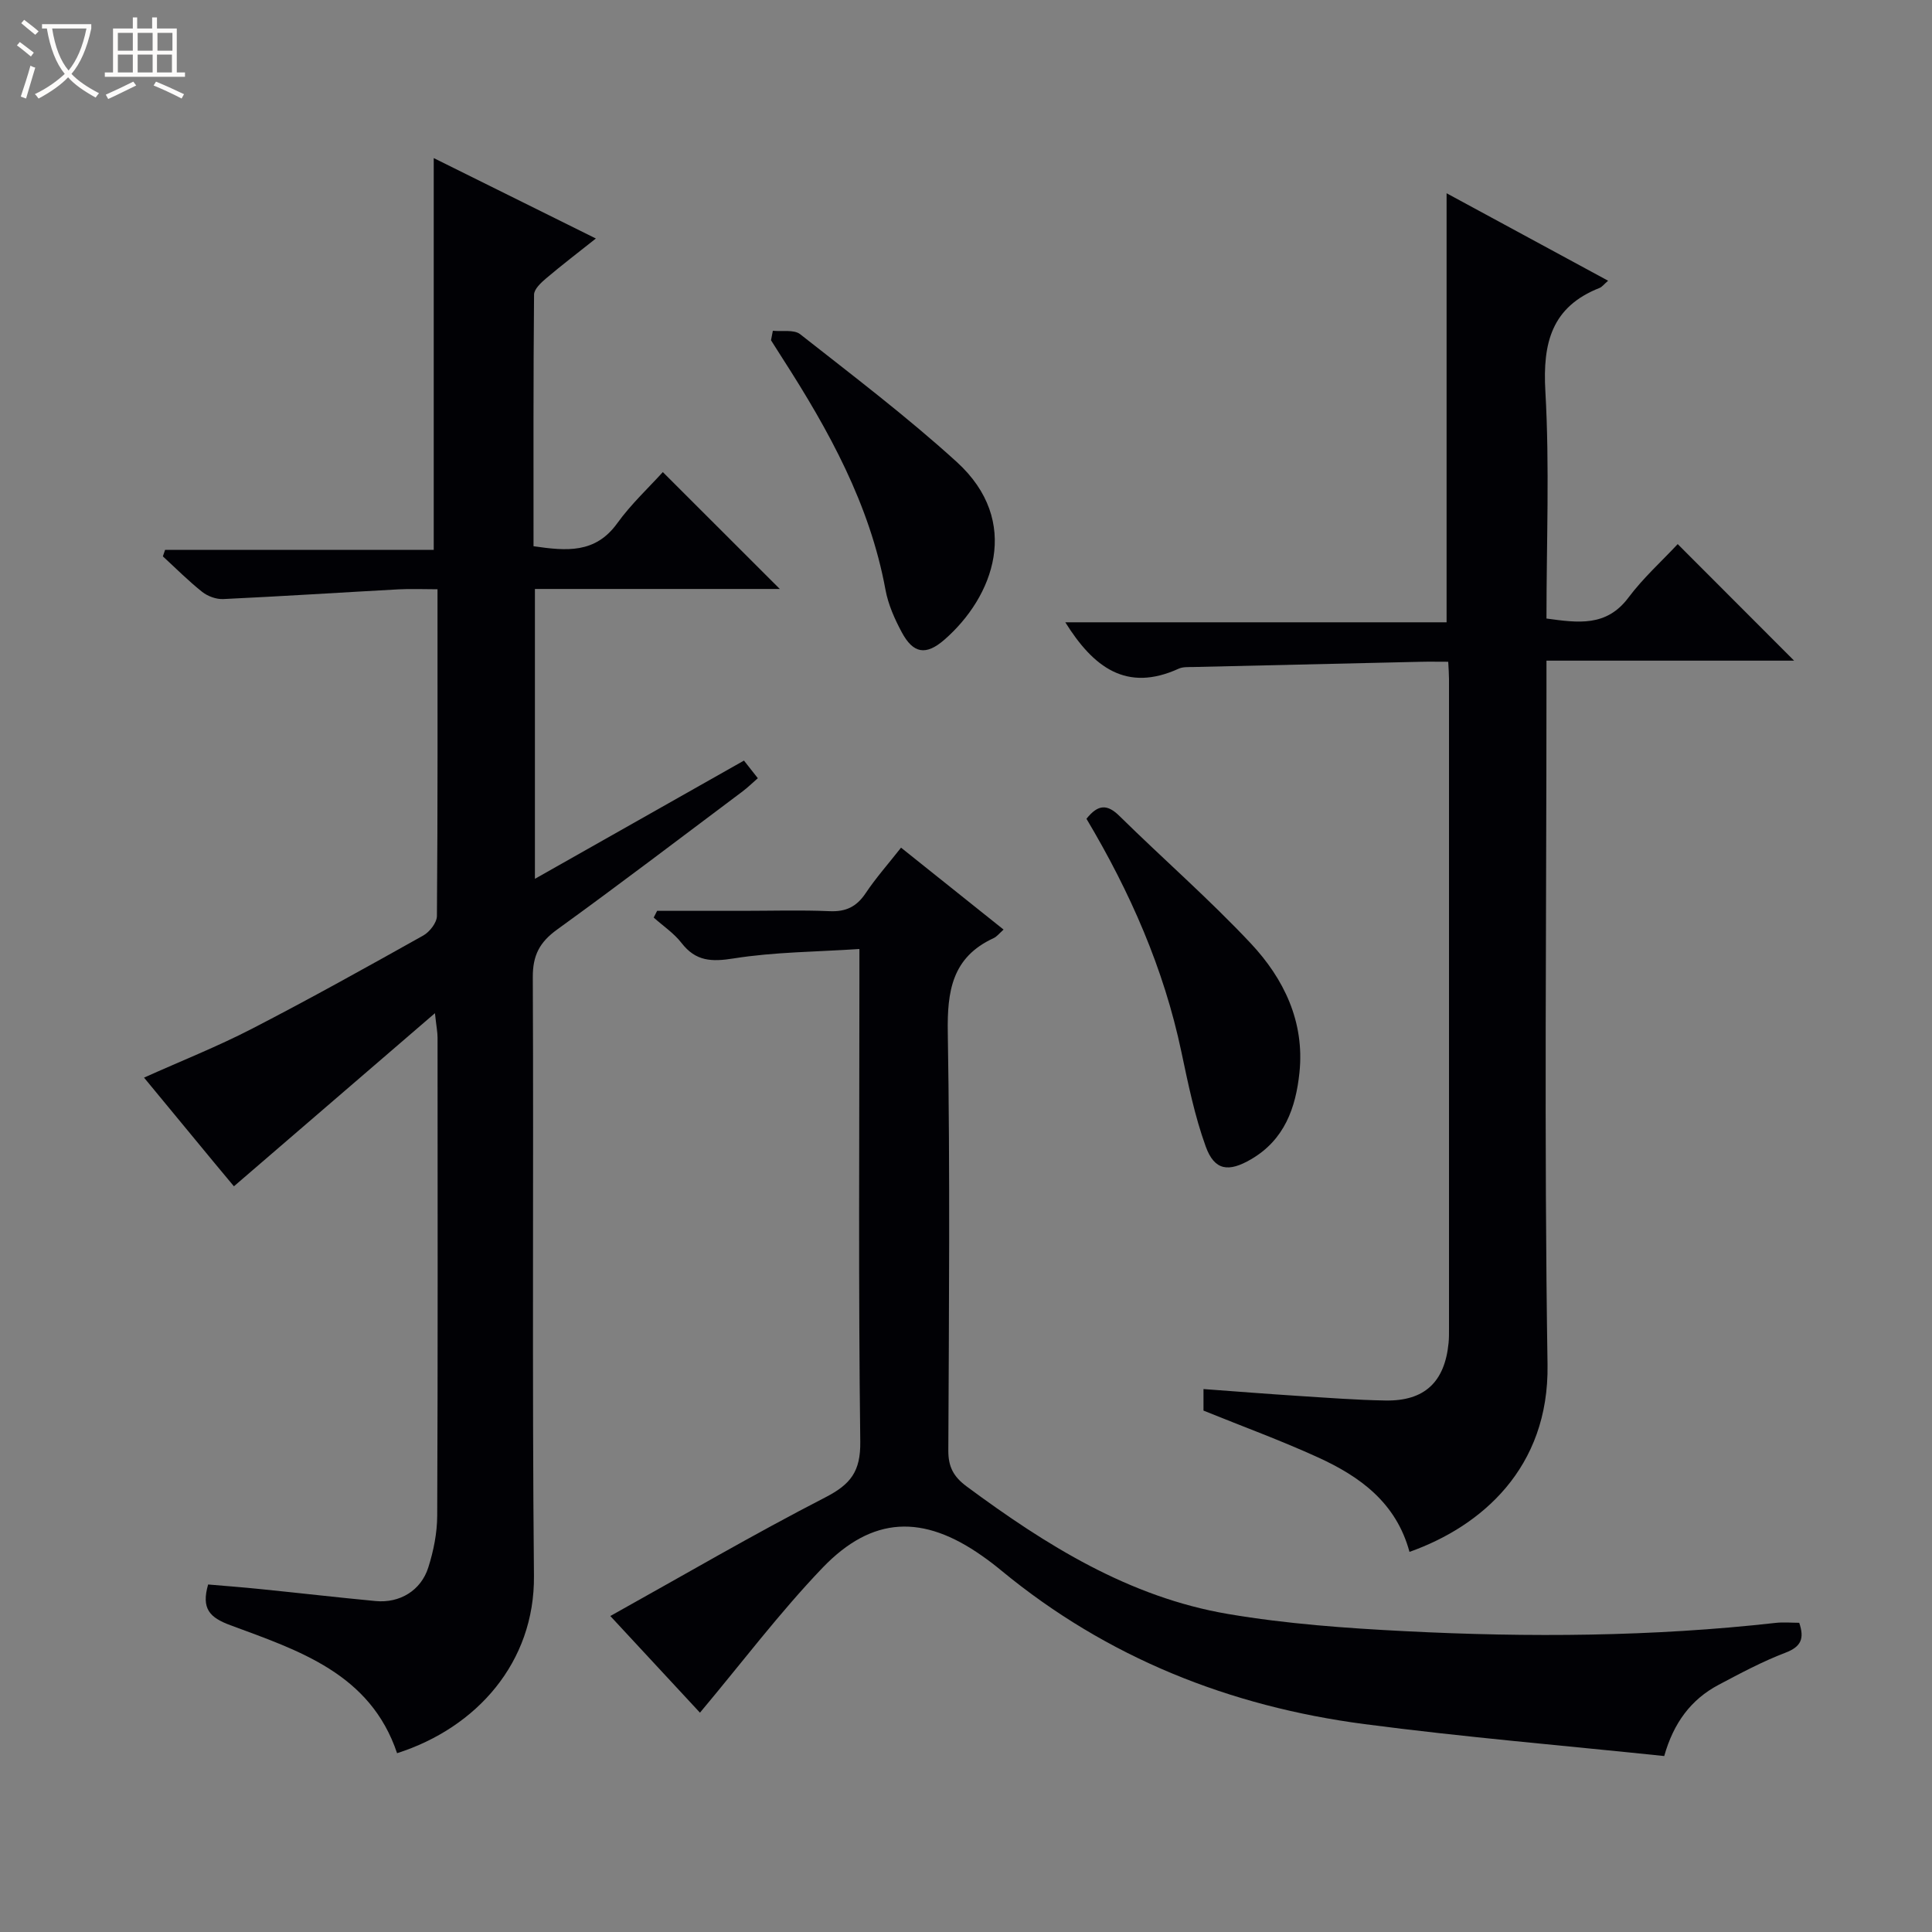
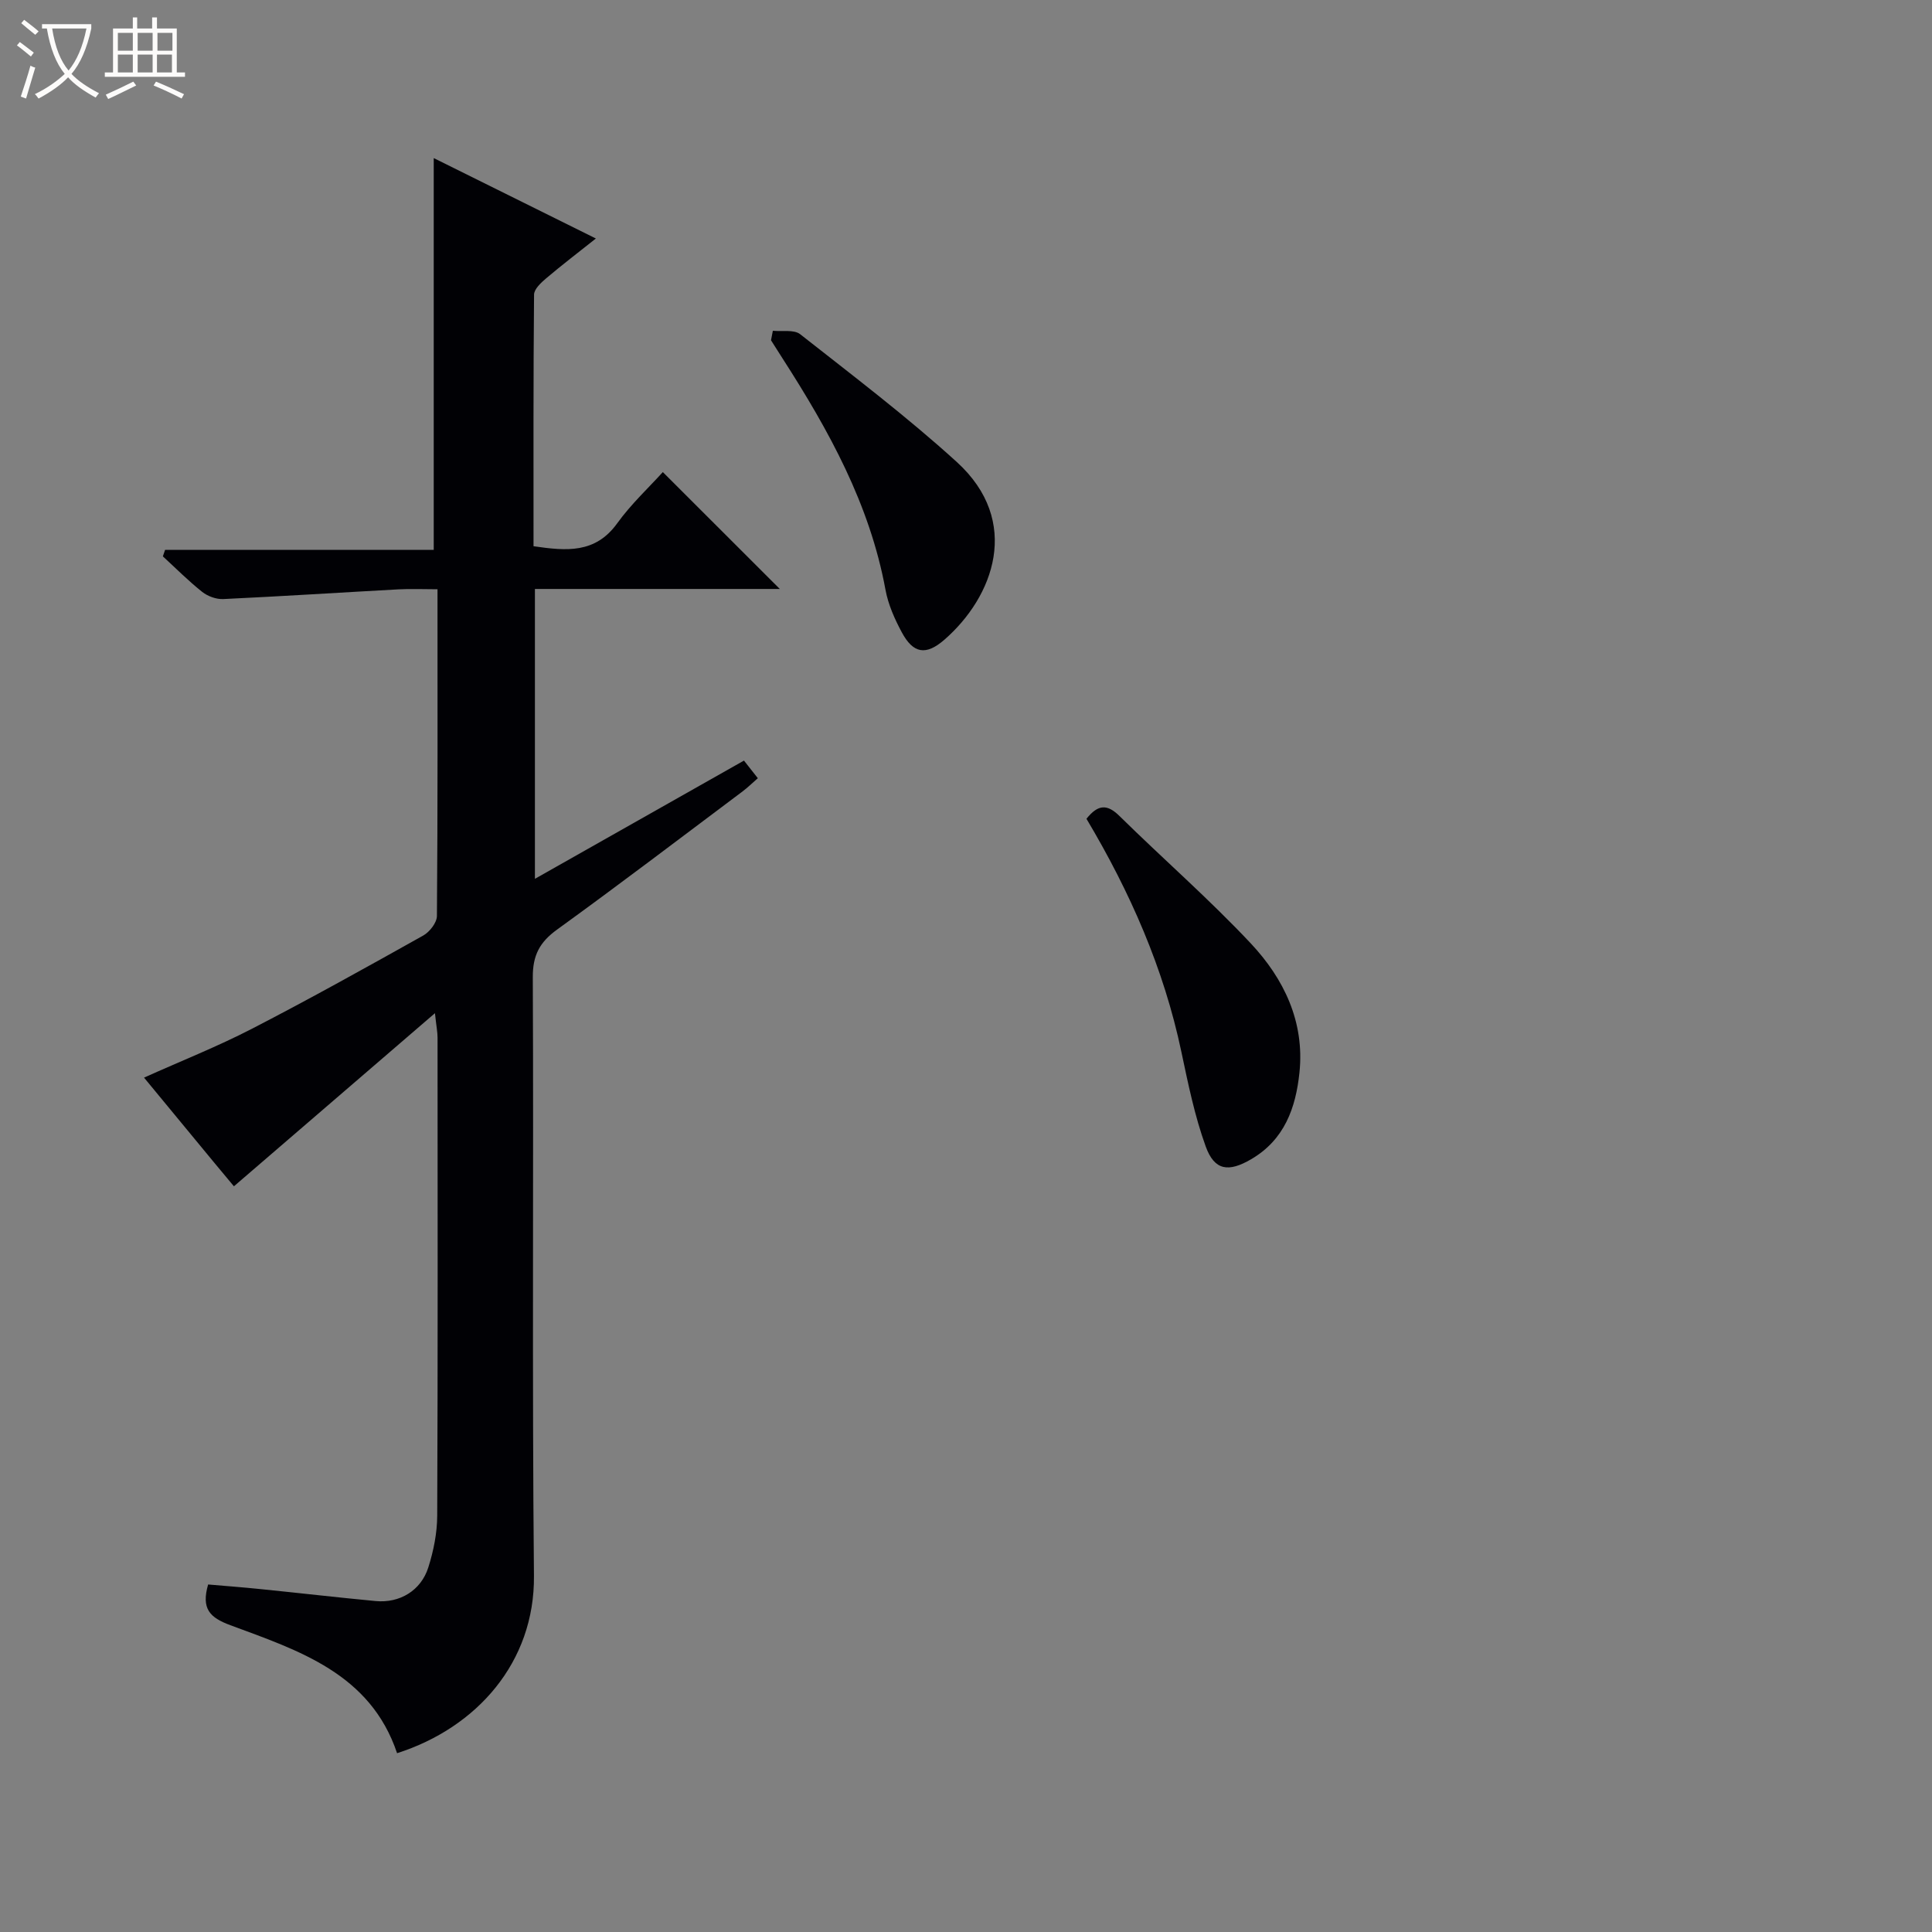
<svg xmlns="http://www.w3.org/2000/svg" enable-background="new 0 0 400 400" viewBox="0 0 400 400">
  <rect x="0" y="0" width="400" height="400" fill="#808080" stroke="none" />
  <path d="m6.4 11.7c-1-.8-1.9-1.6-2.9-2.3l.6-.7c.9.7 1.9 1.4 2.9 2.2zm-2.1 8.3c.7-2.1 1.4-4.2 2-6.4.2.1.6.3 1 .4-.7 2.3-1.3 4.4-1.9 6.4zm3-12.8c-1.1-.9-2.1-1.7-2.9-2.4l.6-.7c1 .8 2 1.5 3 2.4zm1.4-1.3v-.9h10.2v.9c-.9 4.2-2.3 7.3-4.1 9.4 1.3 1.4 3.2 2.7 5.7 4-.2.2-.4.5-.7.9-2.5-1.4-4.4-2.7-5.7-4.2-1.4 1.5-3.5 3-6.1 4.4 0 0 0 0-.1-.1-.3-.4-.5-.7-.7-.8 2.7-1.3 4.7-2.8 6.2-4.2-1.8-2.2-3-5.3-3.7-9.4zm9.2 0h-7.1c.6 3.8 1.7 6.7 3.4 8.7 1.7-2.1 2.9-4.8 3.7-8.7z" fill="#fcfbfa" />
  <path d="m31.6 3.6h.9v2.3h4.1v9.1h1.7v.9h-16.6v-.9h1.7v-9.1h4.1v-2.3h.9v2.3h3.1v-2.3zm-4 13.3.6.8c-1.9.9-3.8 1.9-5.8 2.8-.2-.3-.3-.6-.5-.9 2-.9 3.9-1.8 5.7-2.7zm-3.2-10.1v3.7h3.1v-3.7zm0 4.5v3.7h3.1v-3.7zm4.1-4.5v3.7h3.1v-3.7zm0 4.5v3.7h3.1v-3.7zm9.1 9.1c-2.1-1.1-4.1-2-5.8-2.7l.5-.8c2.2.9 4.1 1.8 5.8 2.6zm-1.9-13.6h-3.1v3.7h3.1zm-3.2 4.5v3.7h3.1v-3.7z" fill="#fcfbfa" />
  <g fill="#010105">
    <path d="m48.43 245.61c-.82-.98-2.42-2.89-4-4.8-4.76-5.76-9.52-11.53-14.61-17.7 7.7-3.46 15.2-6.43 22.33-10.11 11.96-6.17 23.73-12.73 35.48-19.31 1.32-.74 2.82-2.66 2.83-4.05.18-22.3.12-44.6.12-67.64-2.94 0-5.53-.12-8.11.02-12.08.66-24.16 1.44-36.24 2.01-1.44.07-3.21-.57-4.36-1.48-2.86-2.27-5.45-4.88-8.15-7.36.15-.45.3-.9.46-1.35h55.62c0-27.41 0-53.95 0-81.11 10.88 5.4 21.93 10.88 33.57 16.65-3.69 2.93-7.07 5.51-10.3 8.25-1.06.9-2.49 2.22-2.5 3.37-.16 17.29-.11 34.57-.11 52.09 6.82.99 12.79 1.55 17.33-4.75 2.89-4.01 6.58-7.43 9.44-10.6 8.54 8.53 16.26 16.25 24.22 24.2-16.77 0-33.63 0-50.7 0v60.01c14.71-8.32 28.83-16.3 43.28-24.48.98 1.25 1.85 2.35 2.87 3.65-1.19 1.04-2.12 1.95-3.14 2.72-12.78 9.58-25.5 19.27-38.44 28.63-3.59 2.6-5.03 5.32-5.01 9.84.19 41.32-.16 82.64.24 123.95.17 17.89-11.84 31.45-28.34 36.72-5.54-16.5-20.35-21.25-34.52-26.5-4.27-1.58-6.05-3.4-4.6-8.43 3.5.3 7.2.58 10.89.96 7.93.8 15.85 1.72 23.79 2.47 4.98.47 9.39-2.16 10.91-6.97 1.09-3.44 1.83-7.14 1.84-10.73.14-32.99.08-65.97.07-98.96 0-1.1-.23-2.21-.54-5.05-14.38 12.39-27.79 23.94-41.62 35.84z" />
-     <path d="m291.82 321.3c-2.77-10.22-10.27-15.6-18.91-19.55-7.66-3.5-15.6-6.4-23.74-9.7 0-.97 0-2.43 0-4.46 6.67.49 13.22 1.01 19.78 1.43 5.97.38 11.95.84 17.93.94 8.06.13 12.24-3.83 13.03-11.9.1-.99.09-2 .09-3 0-44.82 0-89.65 0-134.47 0-.98-.08-1.96-.16-3.58-2.07 0-4-.04-5.93.01-15.64.35-31.27.71-46.91 1.08-1 .02-2.1-.05-2.96.34-10.82 4.94-17.67-.29-23.48-9.6h78.94c0-29.87 0-59.08 0-88.83 10.98 5.95 22 11.91 33.44 18.11-.86.74-1.24 1.28-1.76 1.49-9.93 3.91-11.8 11.37-11.23 21.38.89 15.58.23 31.25.23 47.07 6.54.89 12.4 1.76 16.96-4.32 3.06-4.09 6.93-7.57 10.21-11.09 8.41 8.43 16.14 16.17 24.1 24.13-16.79 0-33.66 0-51.27 0v6.29c0 46.49-.5 92.99.22 139.47.33 21.45-13.76 33.51-28.58 38.76z" />
-     <path d="m144.92 354.59c-5.66-6.1-11.63-12.54-18.56-20.01 15.17-8.45 29.64-16.91 44.52-24.57 5.25-2.7 7.31-5.37 7.23-11.52-.4-31.81-.18-63.64-.18-95.46 0-1.8 0-3.6 0-6.55-8.97.6-17.6.61-26.01 1.95-4.61.73-7.86.62-10.82-3.2-1.57-2.03-3.82-3.52-5.76-5.26.24-.46.47-.93.71-1.39h17.72c6 0 12-.19 17.99.07 3.38.15 5.59-.92 7.46-3.72 2.11-3.16 4.66-6.03 7.33-9.43 7.14 5.71 14.11 11.27 21.23 16.96-.83.73-1.37 1.45-2.08 1.78-8.59 3.96-9.62 10.96-9.47 19.62.48 28.81.24 57.64.11 86.46-.02 3.39 1.11 5.44 3.78 7.42 16.43 12.16 33.65 22.94 54.14 26.42 12.08 2.05 24.41 2.94 36.67 3.56 25.6 1.31 51.2 1.14 76.72-1.72 1.61-.18 3.25-.02 4.86-.02 1.1 3.24.43 4.94-2.84 6.19-4.78 1.82-9.35 4.27-13.88 6.67-5.68 3.02-9.29 7.85-11.23 14.73-20.8-2.18-41.48-3.91-62.04-6.61-27.9-3.66-53.29-13.72-75.2-31.79-1.28-1.06-2.61-2.08-3.97-3.03-12.23-8.62-22.72-8.31-33.06 2.46-8.93 9.33-16.75 19.72-25.37 29.99z" />
    <path d="m224.94 169.52c2.45-3.08 4.36-3.02 6.85-.56 9 8.86 18.56 17.18 27.19 26.38 6.84 7.3 11.15 16.22 10.06 26.71-.76 7.32-3.1 13.93-10.01 17.96-4.64 2.71-7.57 2.39-9.39-2.62-2.29-6.32-3.65-13.01-5.05-19.62-3.63-17.25-10.62-33.1-19.65-48.25z" />
    <path d="m160.01 68.48c1.91.2 4.37-.29 5.65.71 10.96 8.62 22.1 17.07 32.4 26.43 13.56 12.32 7.64 27.98-2.55 36.84-3.82 3.32-6.45 2.85-8.81-1.56-1.48-2.75-2.81-5.75-3.37-8.79-3.25-17.71-11.75-33.03-21.31-47.9-.8-1.25-1.6-2.51-2.39-3.76.13-.66.25-1.31.38-1.97z" />
  </g>
</svg>